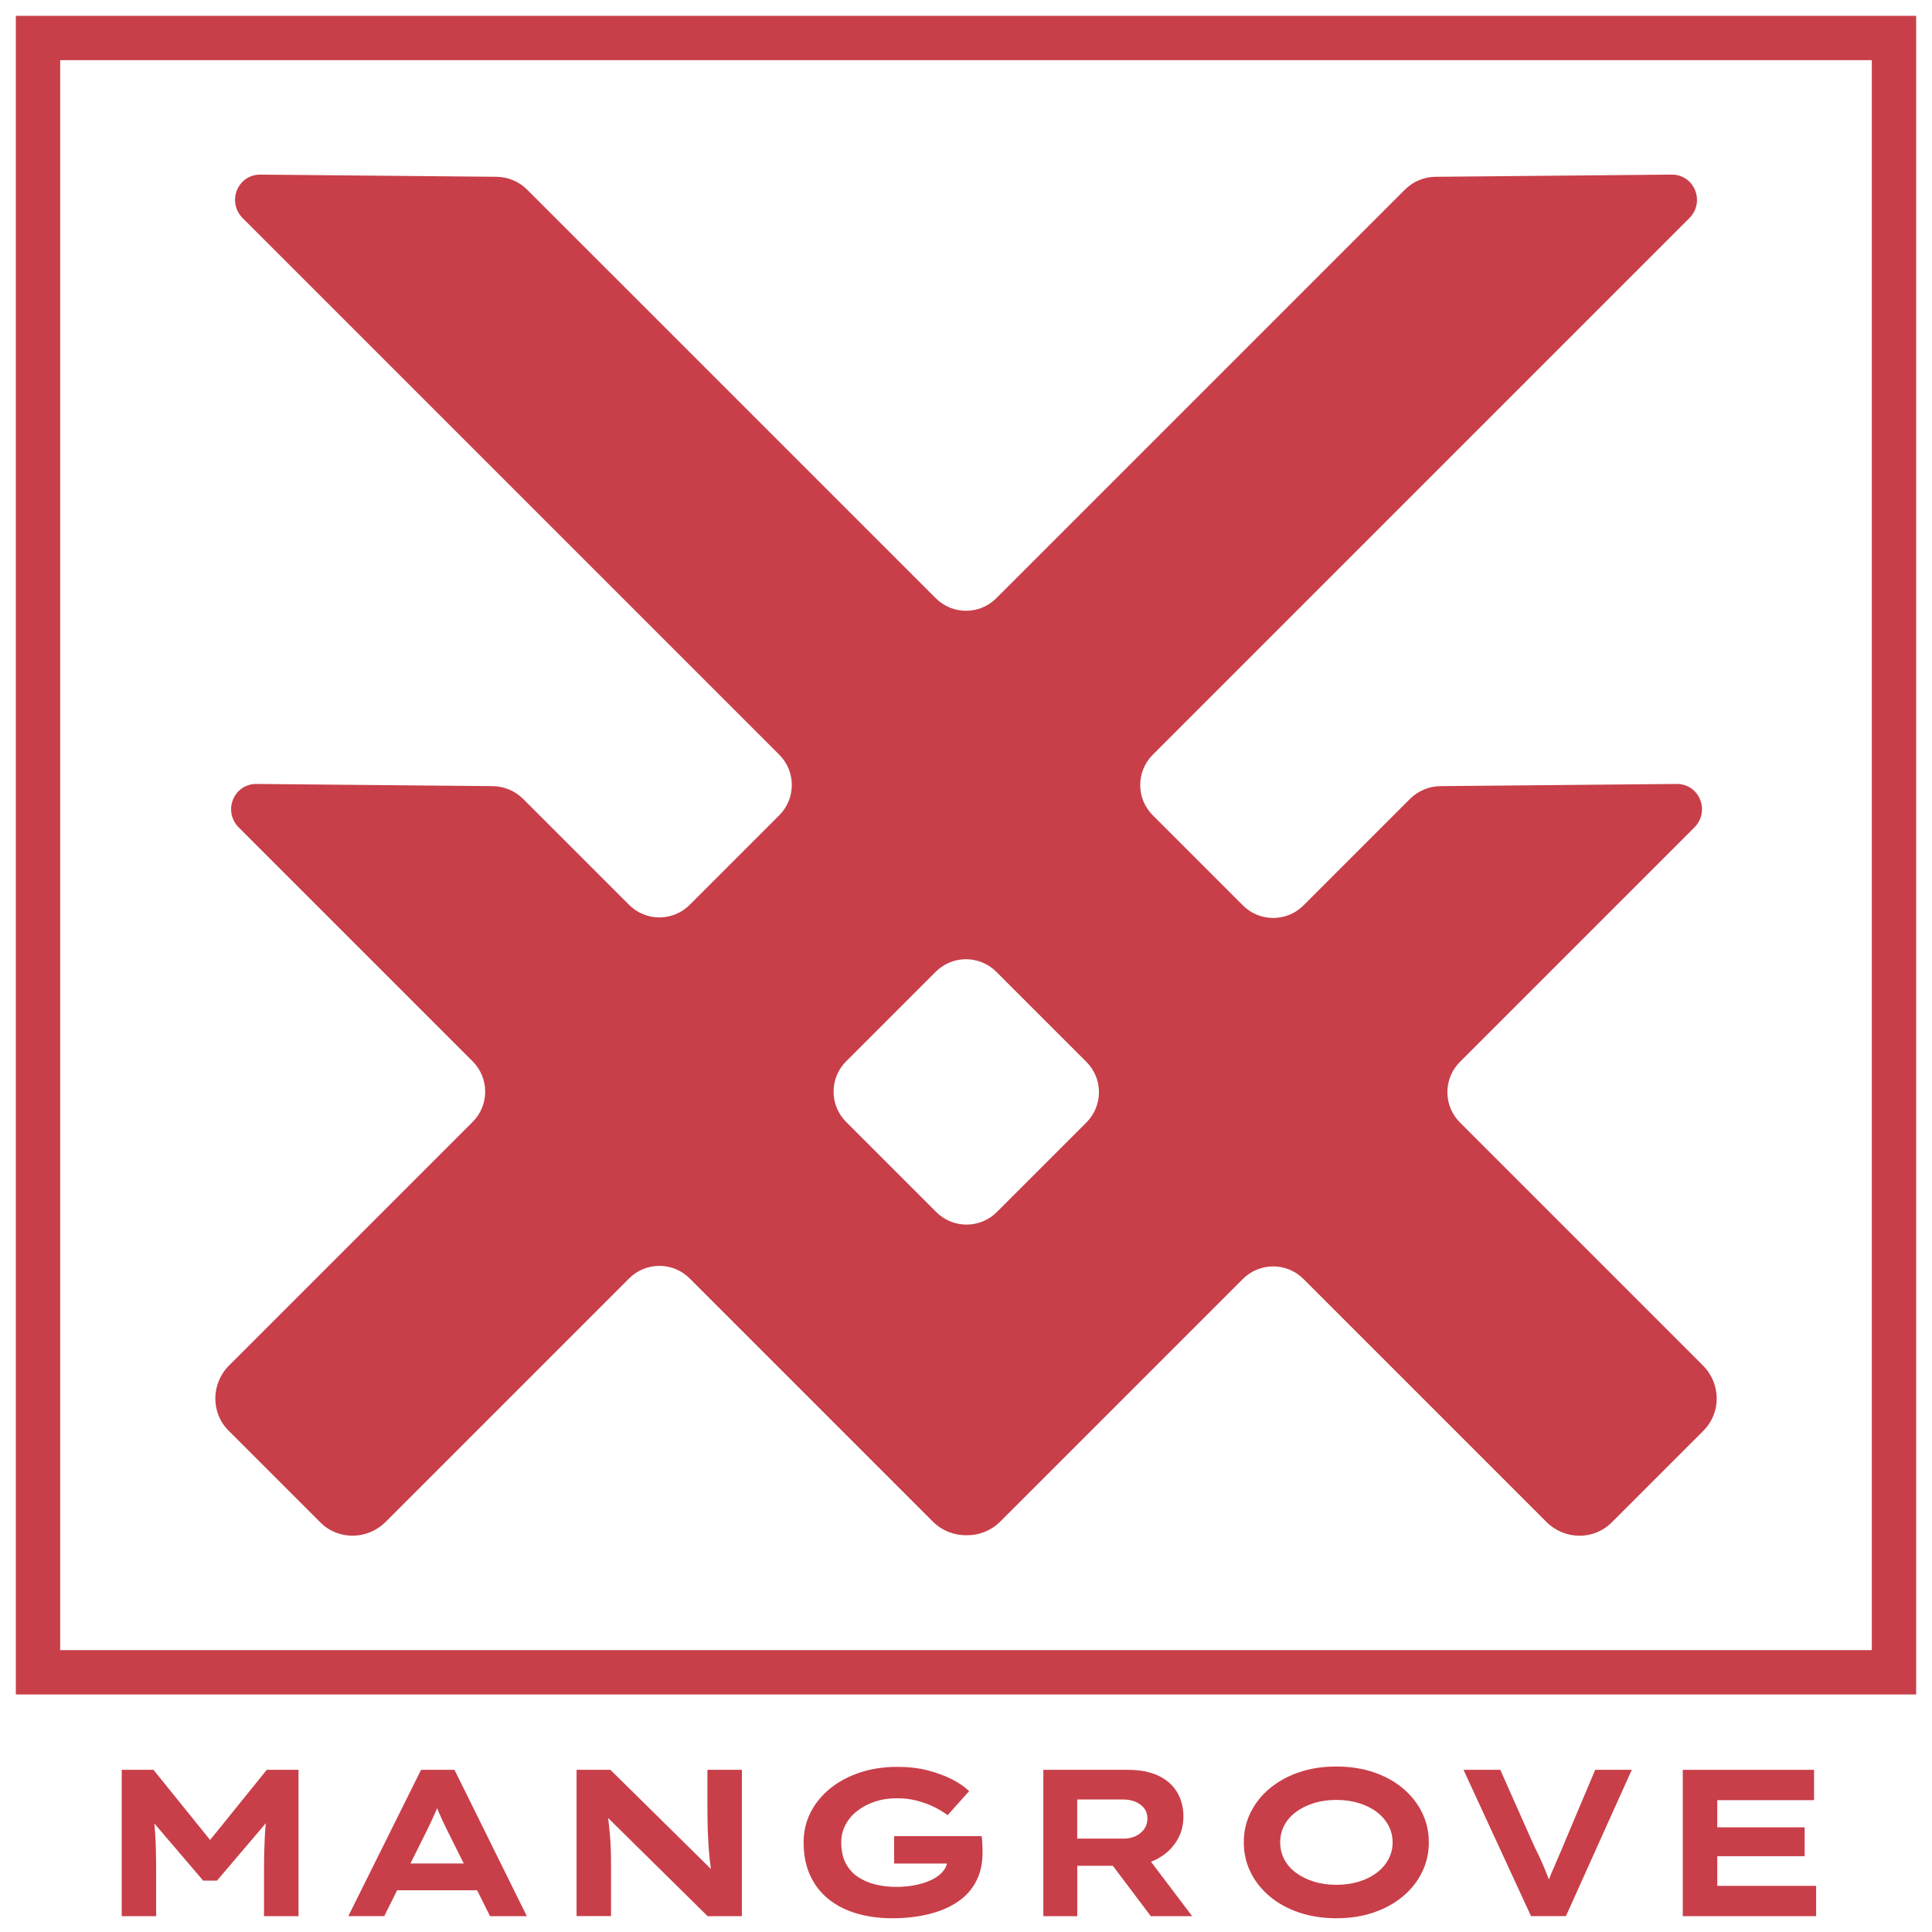
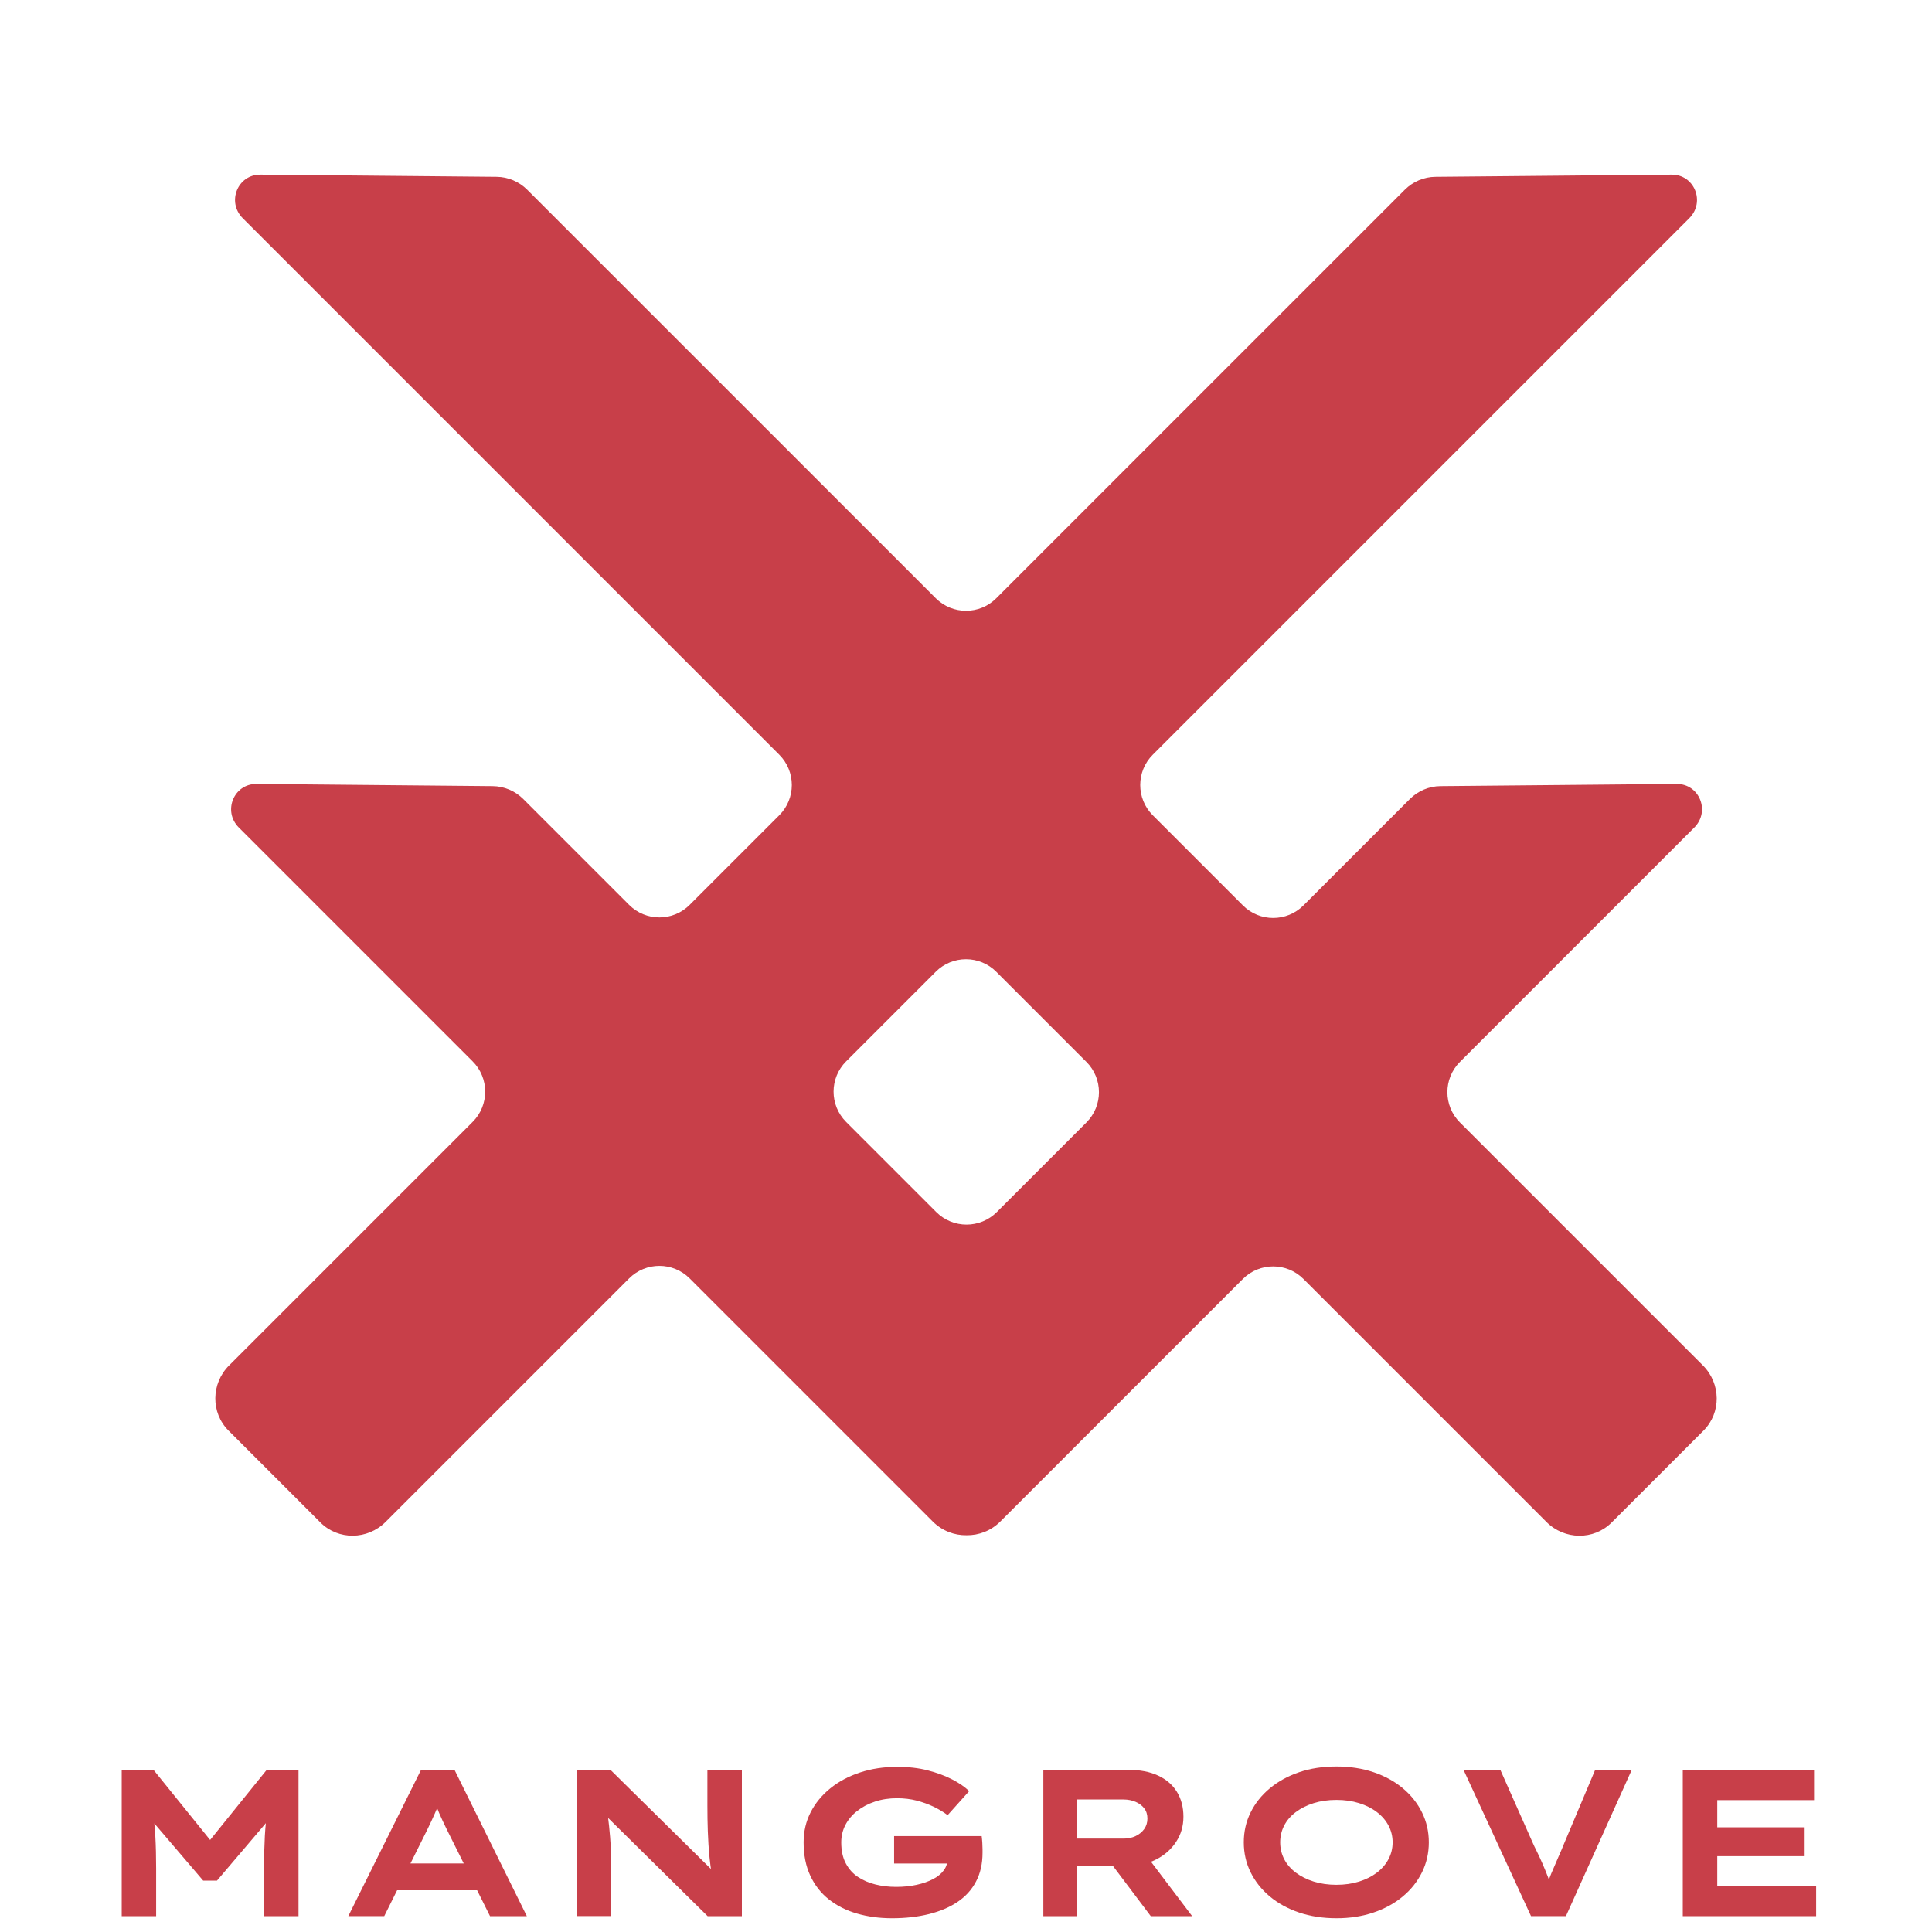
<svg xmlns="http://www.w3.org/2000/svg" xmlns:ns1="http://sodipodi.sourceforge.net/DTD/sodipodi-0.dtd" xmlns:ns2="http://www.inkscape.org/namespaces/inkscape" version="1.1" viewBox="0 0 610 610" id="svg10" ns1:docname="logo.svg" ns2:version="1.4 (e7c3feb100, 2024-10-09)">
  <ns1:namedview id="namedview10" pagecolor="#ffffff" bordercolor="#000000" borderopacity="0.25" ns2:showpageshadow="2" ns2:pageopacity="0.0" ns2:pagecheckerboard="0" ns2:deskcolor="#d1d1d1" ns2:zoom="0.92735316" ns2:cx="305.16961" ns2:cy="318.10966" ns2:window-width="1920" ns2:window-height="1011" ns2:window-x="0" ns2:window-y="0" ns2:window-maximized="1" ns2:current-layer="svg10" />
  <defs id="defs1">
    <style id="style1">
      .cls-1 {
        fill: #c83f49;
      }
    </style>
  </defs>
-   <path class="cls-1" d="M 591,19 V 521 H 19 V 19 H 591 M 605,5 H 5 v 530 h 600 z" id="path1" ns2:label="frame" style="fill:#c83f49;fill-opacity:1" />
  <g id="g11" style="fill:#c83f49;fill-opacity:1">
    <path class="cls-1" d="m 38.43,605 v -46.2 h 10.03 l 21.05,26.07 H 63.17 L 84.22,558.8 H 94.25 V 605 H 83.36 v -15.05 c 0,-3.65 0.09,-7.08 0.26,-10.3 0.18,-3.21 0.53,-6.49 1.06,-9.83 l 1.06,3.7 -17.23,20.26 h -4.36 l -17.42,-20.39 1.25,-3.56 c 0.53,3.34 0.88,6.62 1.06,9.83 0.18,3.21 0.26,6.64 0.26,10.3 v 15.05 H 38.41 Z" id="path2" ns2:label="M" style="fill:#c83f49;fill-opacity:1" />
    <path class="cls-1" d="m 109.97,605 22.97,-46.2 h 10.56 l 22.84,46.2 h -11.62 l -13.66,-27.39 c -0.48,-0.97 -0.92,-1.88 -1.32,-2.74 -0.4,-0.86 -0.77,-1.69 -1.12,-2.51 -0.35,-0.81 -0.67,-1.63 -0.96,-2.44 -0.29,-0.81 -0.58,-1.66 -0.89,-2.54 l 2.57,-0.07 c -0.31,0.92 -0.63,1.81 -0.96,2.67 -0.33,0.86 -0.68,1.71 -1.06,2.54 -0.37,0.84 -0.76,1.68 -1.15,2.54 -0.4,0.86 -0.81,1.73 -1.25,2.61 l -13.6,27.32 h -11.35 z m 10.63,-8.18 3.7,-8.45 h 27.65 l 1.52,8.45 z" id="path3" ns2:label="A" style="fill:#c83f49;fill-opacity:1" />
    <path class="cls-1" d="m 182.04,605 v -46.2 h 10.69 l 33.46,33 -1.52,-0.33 c -0.26,-1.67 -0.47,-3.28 -0.63,-4.82 -0.15,-1.54 -0.28,-3.01 -0.36,-4.42 -0.09,-1.41 -0.15,-2.77 -0.2,-4.09 -0.04,-1.32 -0.08,-2.64 -0.1,-3.96 -0.02,-1.32 -0.03,-2.64 -0.03,-3.96 V 558.8 h 10.89 V 605 h -10.82 l -34.52,-34.06 2.71,0.46 c 0.13,0.66 0.25,1.41 0.36,2.24 0.11,0.84 0.22,1.78 0.33,2.84 0.11,1.06 0.22,2.23 0.33,3.53 0.11,1.3 0.19,2.74 0.23,4.32 0.04,1.58 0.07,3.32 0.07,5.21 v 15.44 h -10.89 z" id="path4" ns2:label="N" style="fill:#c83f49;fill-opacity:1" />
    <path class="cls-1" d="m 281.64,605.66 c -4,0 -7.7,-0.5 -11.09,-1.49 -3.39,-0.99 -6.34,-2.47 -8.84,-4.46 -2.51,-1.98 -4.47,-4.48 -5.87,-7.49 -1.41,-3.01 -2.11,-6.52 -2.11,-10.53 0,-3.43 0.74,-6.59 2.21,-9.47 1.47,-2.88 3.54,-5.4 6.2,-7.56 2.66,-2.16 5.8,-3.83 9.4,-5.02 3.61,-1.19 7.52,-1.78 11.75,-1.78 3.56,0 6.79,0.37 9.67,1.12 2.88,0.75 5.43,1.69 7.66,2.84 2.22,1.14 4.01,2.38 5.38,3.7 l -6.8,7.59 c -1.36,-1.01 -2.85,-1.9 -4.45,-2.67 -1.61,-0.77 -3.37,-1.41 -5.28,-1.91 -1.91,-0.5 -3.99,-0.76 -6.24,-0.76 -2.51,0 -4.83,0.35 -6.96,1.06 -2.13,0.7 -4,1.68 -5.61,2.94 -1.61,1.25 -2.85,2.73 -3.73,4.42 -0.88,1.69 -1.32,3.53 -1.32,5.51 0,2.6 0.47,4.8 1.42,6.6 0.95,1.8 2.23,3.25 3.86,4.32 1.63,1.08 3.48,1.87 5.54,2.38 2.07,0.51 4.25,0.76 6.53,0.76 2.28,0 4.49,-0.22 6.47,-0.66 1.98,-0.44 3.71,-1.04 5.18,-1.81 1.47,-0.77 2.61,-1.71 3.4,-2.8 0.79,-1.09 1.17,-2.31 1.12,-3.63 v -1.25 l 1.52,2.77 H 282.3 v -8.65 h 27.65 c 0.09,0.66 0.15,1.38 0.2,2.15 0.04,0.77 0.07,1.44 0.07,2.01 v 1.12 c 0,3.43 -0.68,6.45 -2.05,9.04 -1.36,2.6 -3.3,4.74 -5.81,6.43 -2.51,1.7 -5.52,2.98 -9.04,3.86 -3.52,0.88 -7.41,1.32 -11.68,1.32 z" id="path5" ns2:label="G" style="fill:#c83f49;fill-opacity:1" />
    <path class="cls-1" d="m 329.42,605 v -46.2 h 26.8 c 3.7,0 6.84,0.61 9.44,1.82 2.6,1.21 4.58,2.93 5.94,5.15 1.36,2.22 2.05,4.83 2.05,7.82 0,2.99 -0.77,5.6 -2.31,7.95 -1.54,2.35 -3.63,4.2 -6.27,5.54 -2.64,1.34 -5.59,2.01 -8.84,2.01 h -16.1 V 605 h -10.69 z m 10.69,-24.49 h 14.78 c 1.32,0 2.54,-0.26 3.66,-0.79 1.12,-0.53 2.02,-1.26 2.71,-2.21 0.68,-0.95 1.02,-2.06 1.02,-3.33 0,-1.27 -0.34,-2.35 -1.02,-3.23 -0.68,-0.88 -1.6,-1.56 -2.74,-2.05 -1.14,-0.48 -2.4,-0.73 -3.76,-0.73 h -14.65 z m 23.23,24.49 -15.71,-20.86 11.75,-1.65 17.03,22.51 z" id="path6" ns2:label="R" style="fill:#c83f49;fill-opacity:1" />
    <path class="cls-1" d="m 422.02,605.66 c -4.36,0 -8.32,-0.61 -11.88,-1.82 -3.56,-1.21 -6.64,-2.9 -9.24,-5.08 -2.6,-2.18 -4.61,-4.72 -6.04,-7.62 -1.43,-2.9 -2.15,-6.05 -2.15,-9.44 0,-3.39 0.71,-6.53 2.15,-9.44 1.43,-2.9 3.45,-5.44 6.07,-7.62 2.62,-2.18 5.7,-3.87 9.24,-5.08 3.54,-1.21 7.47,-1.81 11.78,-1.81 4.31,0 8.18,0.61 11.75,1.81 3.56,1.21 6.64,2.9 9.24,5.08 2.6,2.18 4.61,4.72 6.04,7.62 1.43,2.9 2.15,6.05 2.15,9.44 0,3.39 -0.72,6.53 -2.15,9.44 -1.43,2.9 -3.44,5.45 -6.04,7.62 -2.6,2.18 -5.68,3.87 -9.24,5.08 -3.56,1.21 -7.46,1.82 -11.68,1.82 z m -0.07,-10.56 c 2.6,0 4.98,-0.34 7.16,-1.02 2.18,-0.68 4.06,-1.63 5.64,-2.84 1.58,-1.21 2.8,-2.63 3.66,-4.26 0.86,-1.63 1.29,-3.39 1.29,-5.28 0,-1.89 -0.43,-3.65 -1.29,-5.28 -0.86,-1.63 -2.08,-3.05 -3.66,-4.26 -1.58,-1.21 -3.47,-2.16 -5.64,-2.84 -2.18,-0.68 -4.57,-1.02 -7.16,-1.02 -2.59,0 -4.98,0.34 -7.16,1.02 -2.18,0.68 -4.07,1.63 -5.68,2.84 -1.61,1.21 -2.83,2.63 -3.66,4.26 -0.84,1.63 -1.25,3.39 -1.25,5.28 0,1.89 0.42,3.65 1.25,5.28 0.84,1.63 2.06,3.05 3.66,4.26 1.61,1.21 3.5,2.16 5.68,2.84 2.18,0.68 4.56,1.02 7.16,1.02 z" id="path7" ns2:label="O" style="fill:#c83f49;fill-opacity:1" />
    <path class="cls-1" d="m 483.4,605 -21.32,-46.2 h 11.62 l 10.23,23.03 c 0.26,0.62 0.67,1.47 1.22,2.57 0.55,1.1 1.13,2.35 1.75,3.76 0.62,1.41 1.22,2.87 1.81,4.39 0.59,1.52 1.09,3 1.49,4.46 h -2.44 c 0.57,-1.76 1.23,-3.54 1.98,-5.35 0.75,-1.8 1.5,-3.54 2.24,-5.21 0.75,-1.67 1.39,-3.17 1.91,-4.49 l 9.77,-23.17 h 11.55 l -20.79,46.2 H 483.4 Z" id="path8" ns2:label="V" style="fill:#c83f49;fill-opacity:1" />
    <path class="cls-1" d="m 531.31,605 v -46.2 h 41.45 v 9.57 H 542.2 v 27.06 h 31.22 V 605 Z m 5.94,-18.94 v -9.11 h 32.54 v 9.11 z" id="path9" ns2:label="E" style="fill:#c83f49;fill-opacity:1" />
  </g>
  <path class="cls-1" d="m 72.34,431.11 c -5.73,5.73 -5.82,14.94 -0.19,20.57 l 29.03,29.03 c 5.63,5.63 14.83,5.54 20.57,-0.19 l 76.88,-76.88 c 5.28,-5.28 13.84,-5.28 19.12,0 l 76.75,76.75 c 2.96,2.96 6.84,4.4 10.67,4.34 3.84,0.06 7.72,-1.39 10.67,-4.34 l 76.58,-76.58 c 5.28,-5.28 13.84,-5.28 19.12,0 l 76.72,76.72 c 5.73,5.73 14.94,5.82 20.57,0.19 l 29.03,-29.03 c 5.63,-5.63 5.54,-14.83 -0.19,-20.57 L 460.95,354.4 c -5.28,-5.28 -5.28,-13.84 0,-19.12 l 73.99,-73.99 c 5.15,-5.15 1.62,-13.84 -5.6,-13.77 l -74.54,0.69 c -3.61,0.03 -7.09,1.5 -9.67,4.08 l -33.58,33.58 c -5.28,5.28 -13.84,5.28 -19.12,0 l -28.46,-28.46 c -5.28,-5.28 -5.28,-13.84 0,-19.12 L 533.36,68.9 c 5.15,-5.15 1.62,-13.84 -5.6,-13.77 l -74.54,0.69 c -3.61,0.03 -7.09,1.5 -9.67,4.08 L 314.57,188.88 c -5.28,5.28 -13.84,5.28 -19.12,0 L 166.46,59.9 c -2.58,-2.58 -6.06,-4.05 -9.67,-4.08 L 82.25,55.13 C 75.04,55.06 71.5,63.75 76.65,68.9 l 169.39,169.39 c 5.28,5.28 5.28,13.84 0,19.12 l -28.29,28.29 c -5.28,5.28 -13.84,5.28 -19.12,0 l -33.41,-33.41 c -2.58,-2.58 -6.06,-4.05 -9.67,-4.08 l -74.54,-0.69 c -7.21,-0.07 -10.75,8.62 -5.6,13.77 l 73.82,73.82 c 5.28,5.28 5.28,13.84 0,19.12 l -76.88,76.88 z m 194.81,-96 28.29,-28.29 c 5.28,-5.28 13.84,-5.28 19.12,0 l 28.46,28.46 c 5.28,5.28 5.28,13.84 0,19.12 l -28.29,28.29 c -5.28,5.28 -13.84,5.28 -19.12,0 l -28.46,-28.46 c -5.28,-5.28 -5.28,-13.84 0,-19.12 z" id="path10" ns2:label="logo" style="fill:#c83f49;fill-opacity:1" />
</svg>